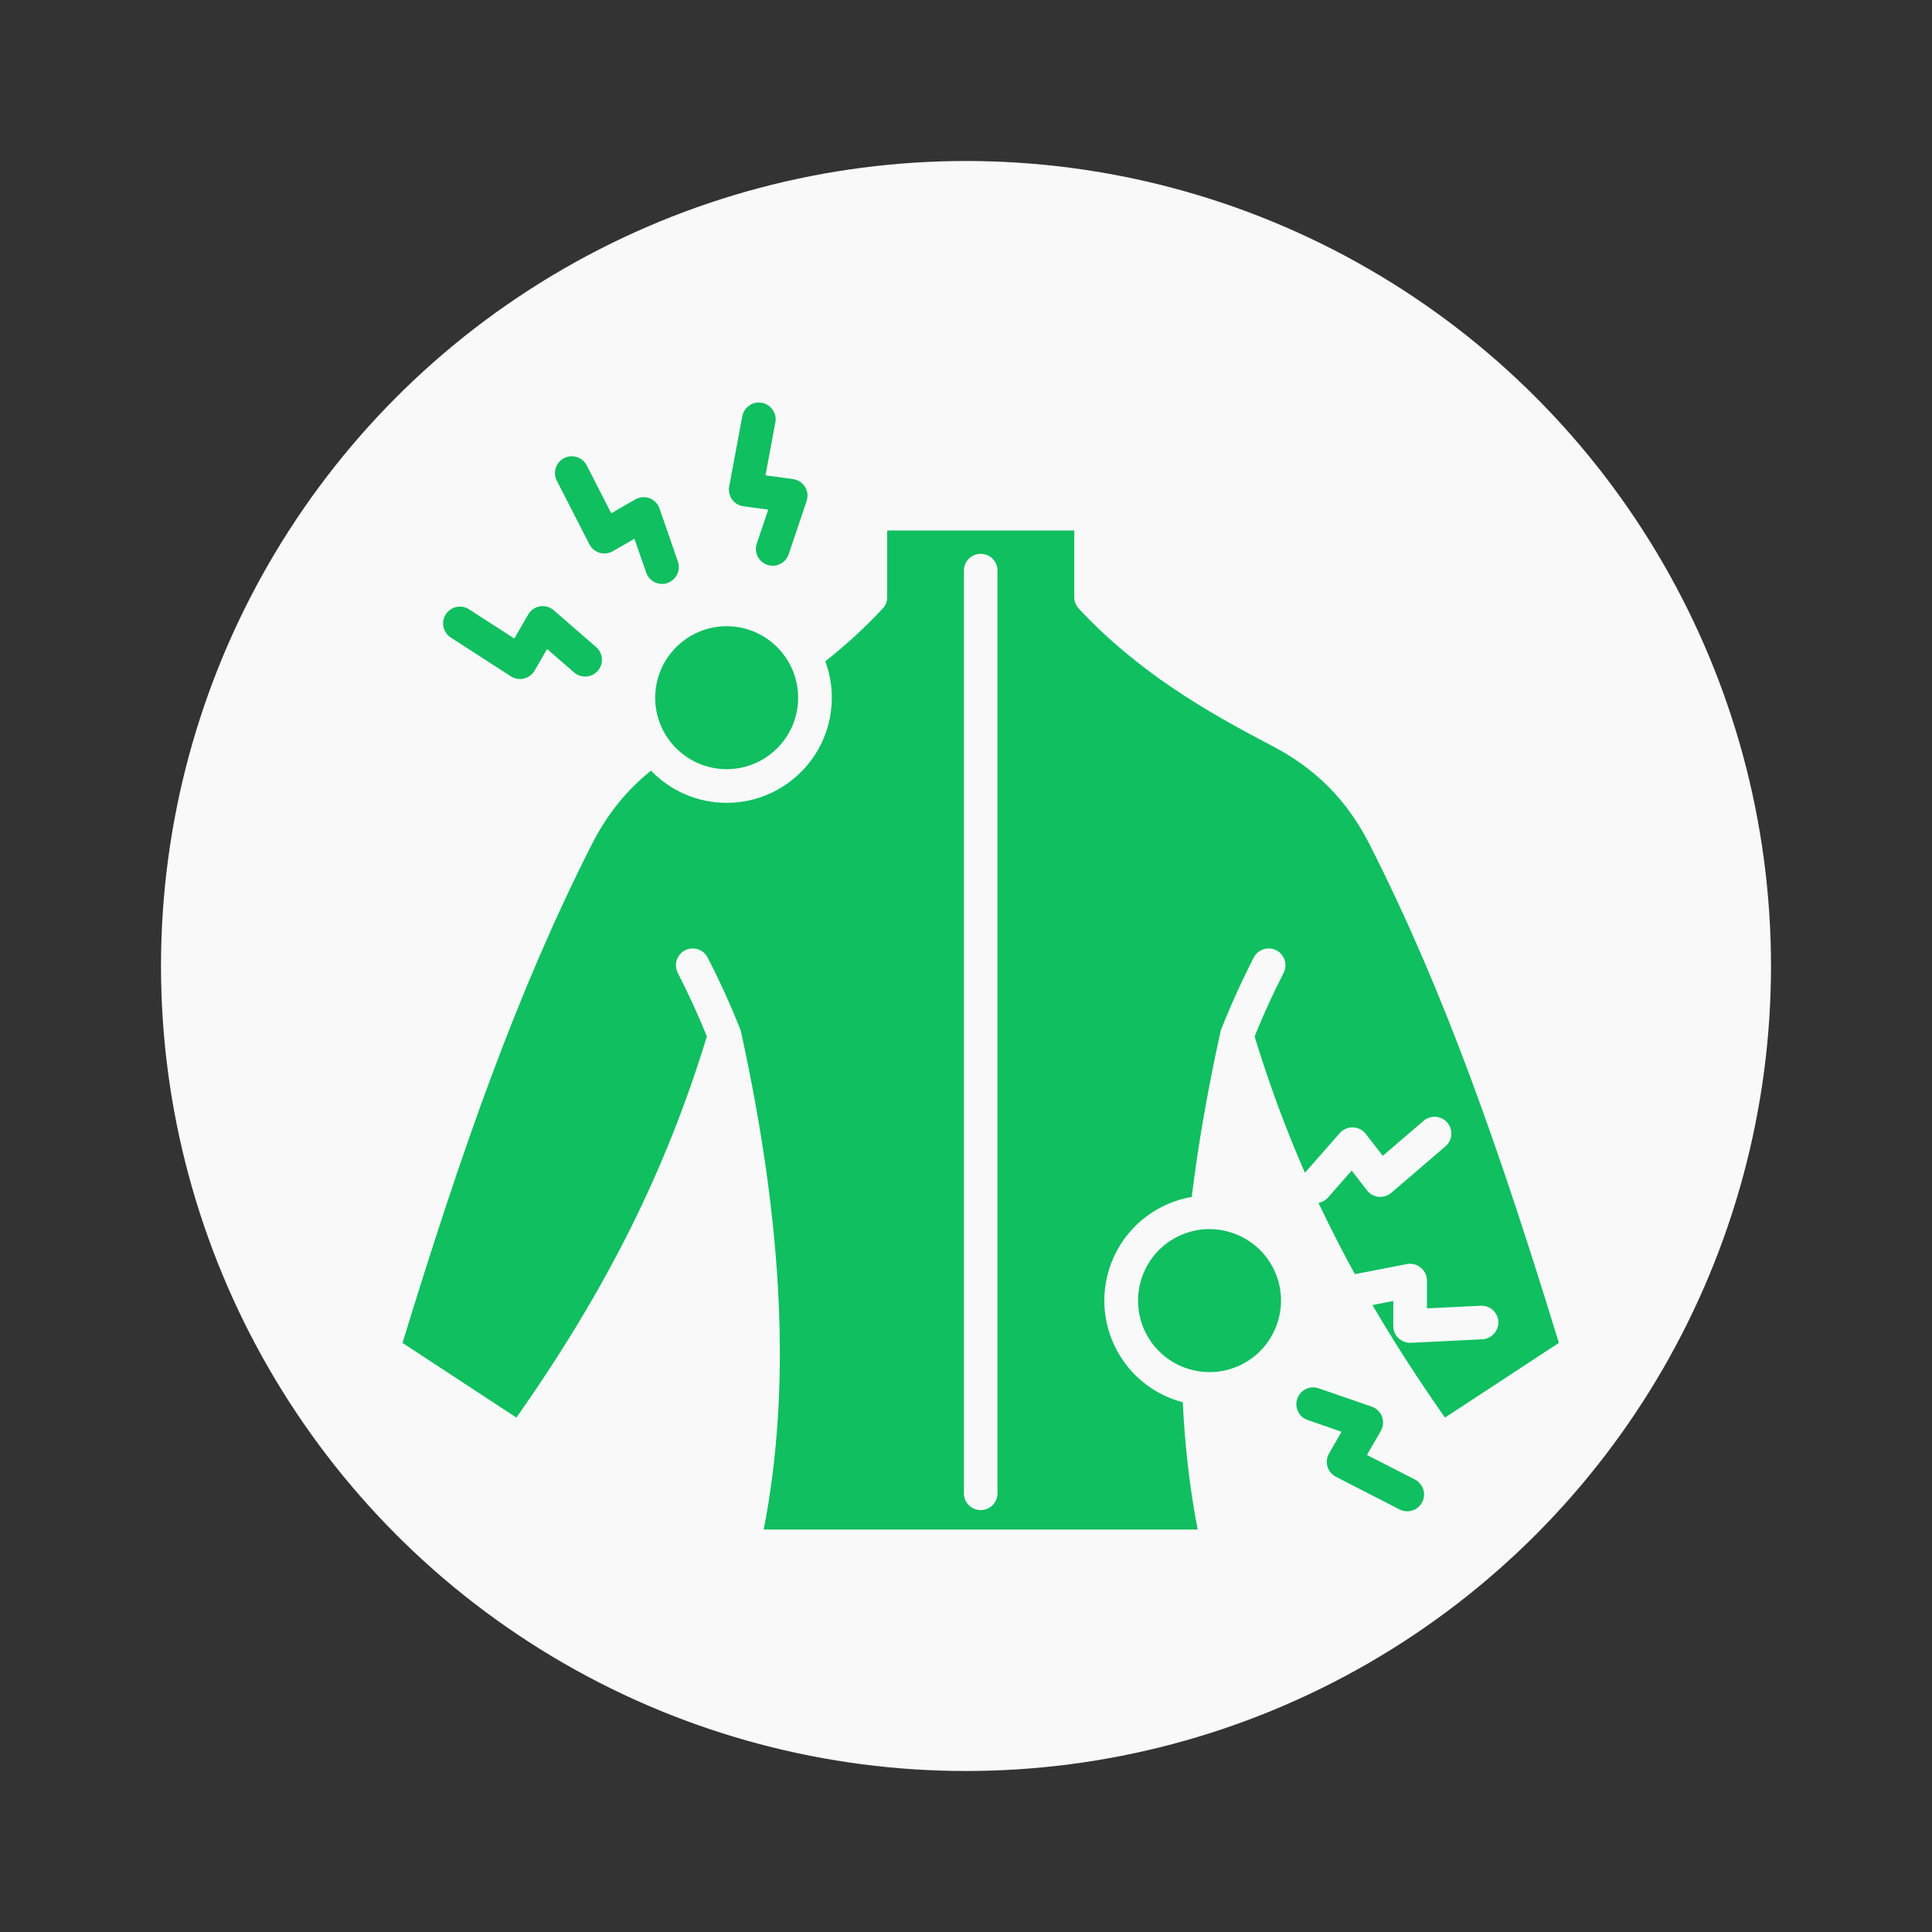
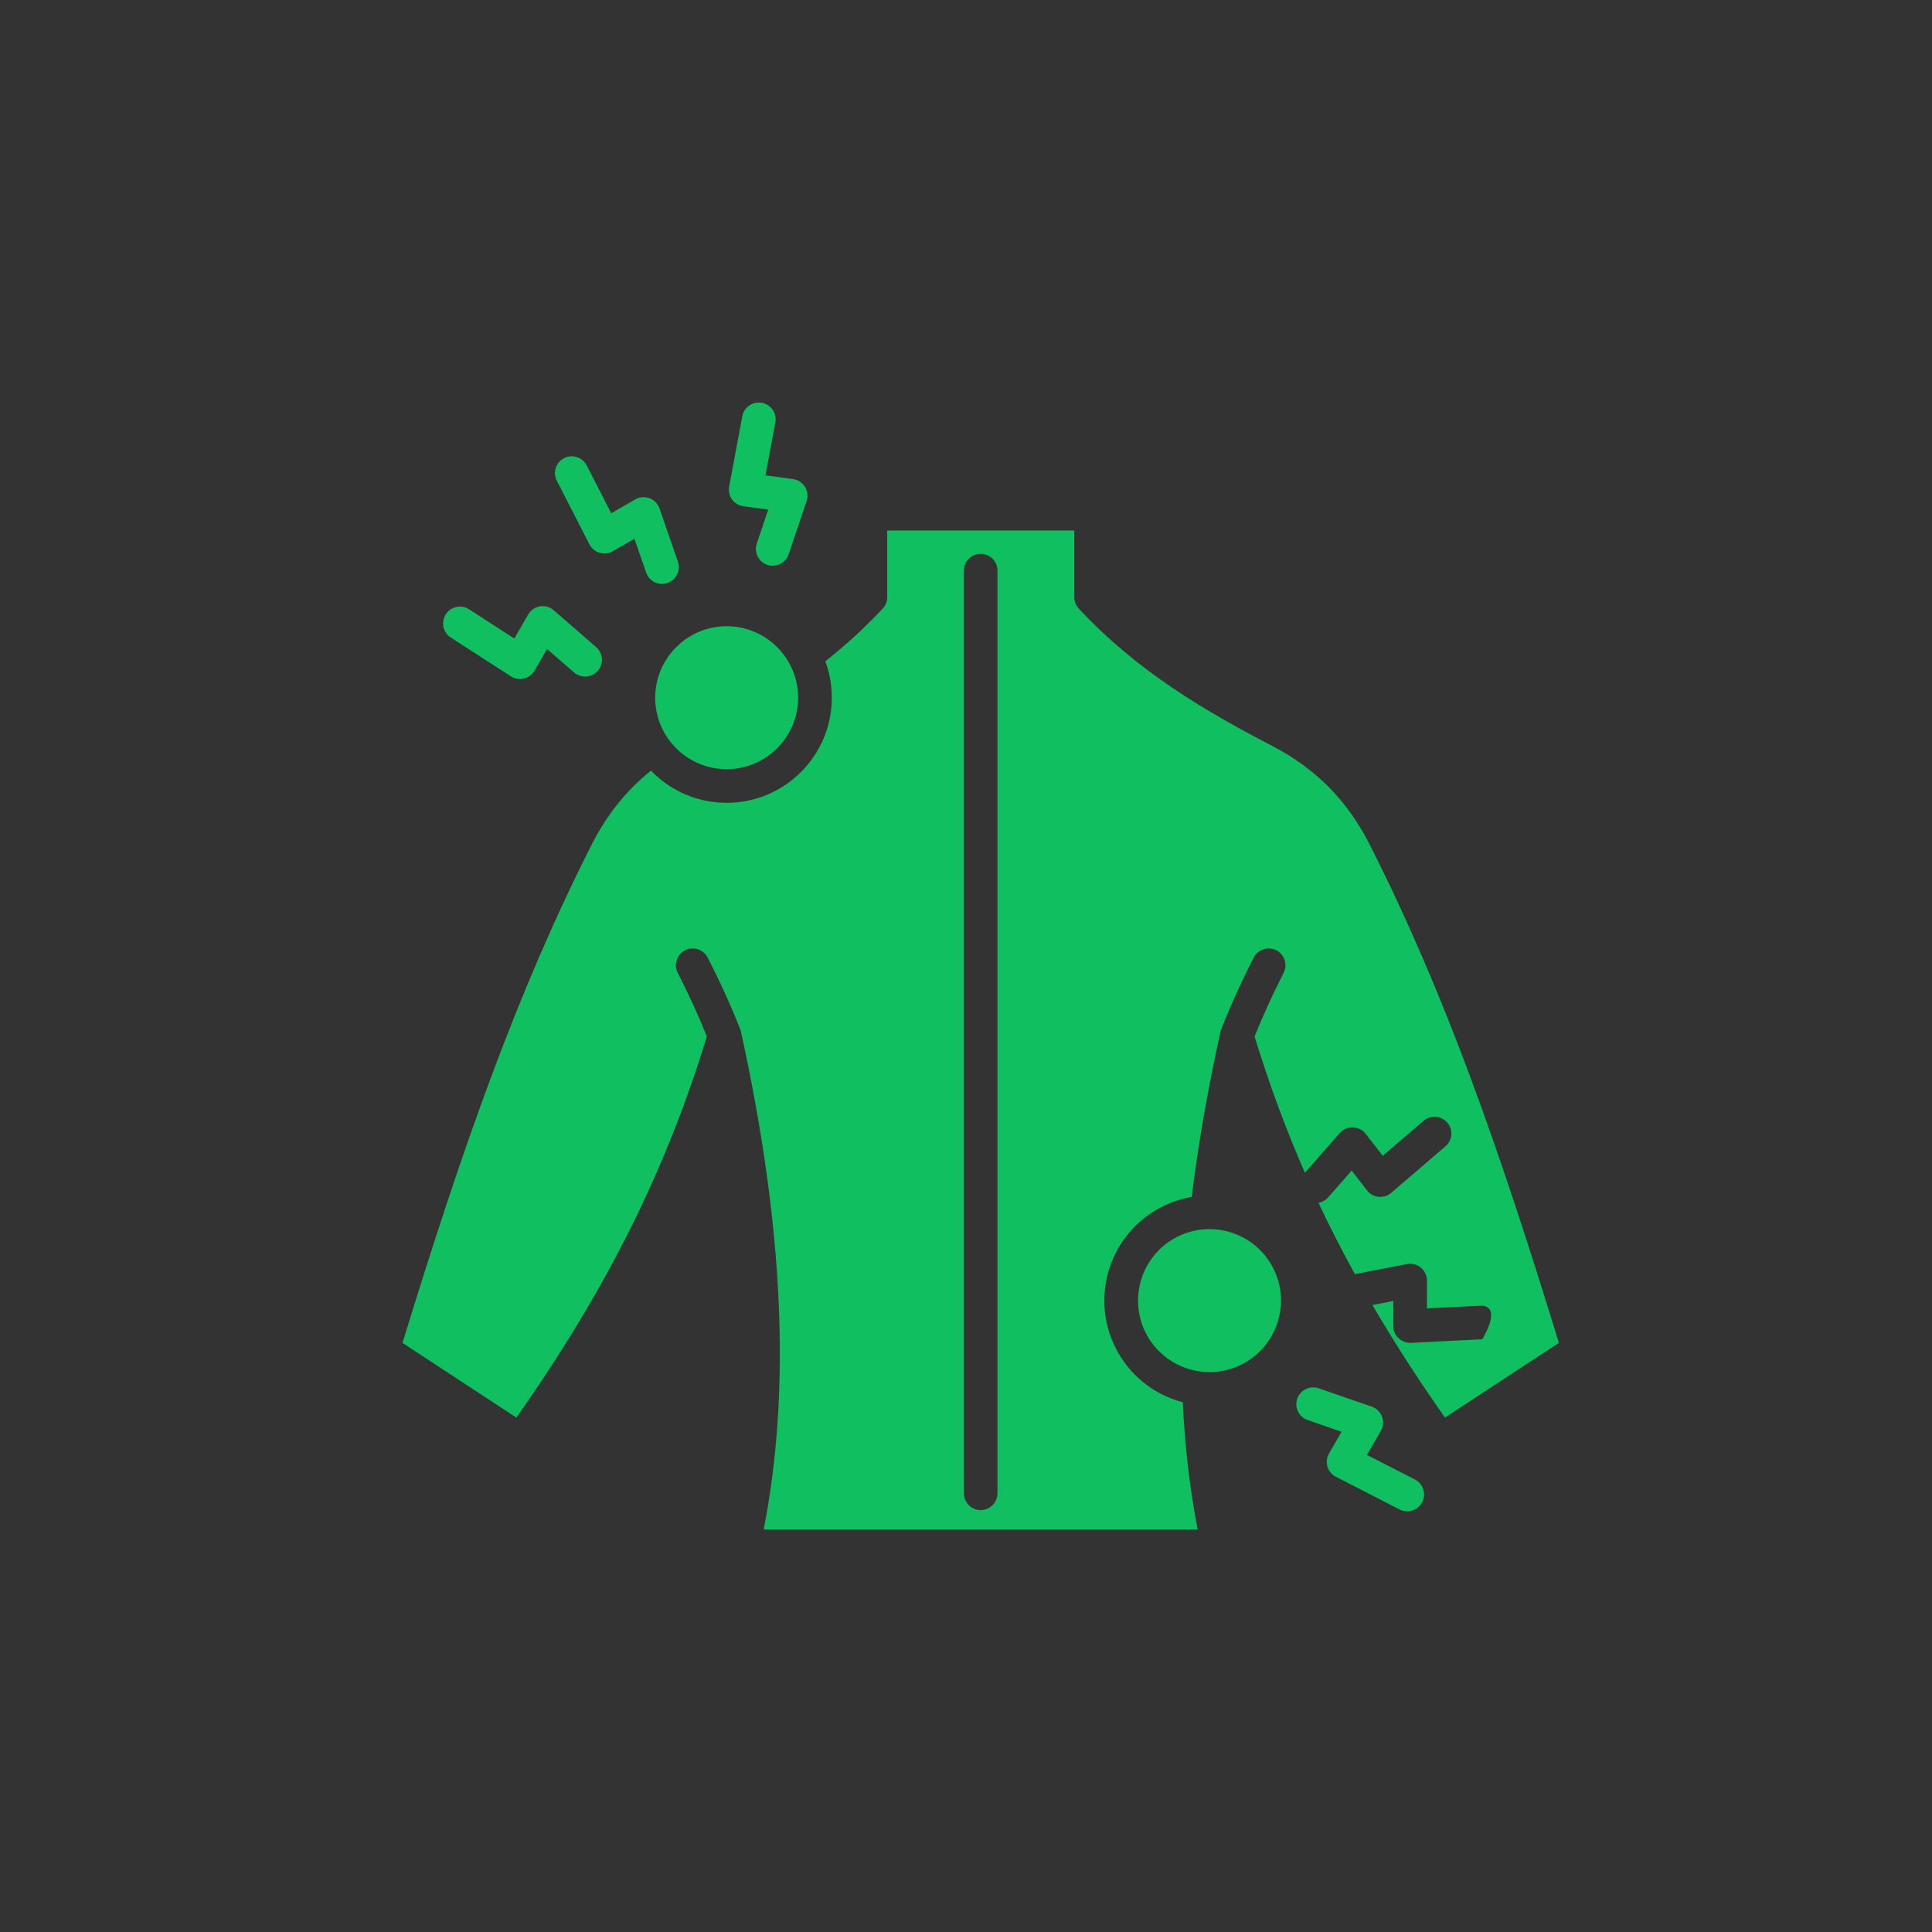
<svg xmlns="http://www.w3.org/2000/svg" fill="none" height="24" viewBox="0 0 24 24" width="24">
  <rect x="0" y="0" width="24" height="24" fill="#333333" stroke="none" />
-   <circle cx="12" cy="12" fill="#F9F9F9" r="10" />
-   <path d="M9.027 7.779C9.517 7.779 9.915 8.178 9.915 8.668C9.915 9.157 9.517 9.555 9.027 9.555C8.537 9.555 8.139 9.157 8.139 8.668C8.139 8.178 8.537 7.779 9.027 7.779ZM5.6 7.92L6.347 8.402C6.381 8.424 6.42 8.435 6.46 8.435C6.476 8.435 6.493 8.433 6.509 8.429C6.565 8.416 6.612 8.38 6.641 8.331L6.796 8.062L7.131 8.353C7.219 8.429 7.351 8.42 7.426 8.333C7.502 8.246 7.493 8.114 7.405 8.038L6.879 7.581C6.832 7.54 6.769 7.522 6.707 7.532C6.646 7.543 6.592 7.58 6.561 7.634L6.389 7.932L5.827 7.569C5.73 7.506 5.6 7.534 5.538 7.631C5.475 7.728 5.503 7.857 5.6 7.92ZM7.322 6.762C7.348 6.813 7.394 6.851 7.449 6.867C7.504 6.883 7.563 6.876 7.612 6.848L7.881 6.693L8.027 7.113C8.057 7.2 8.137 7.254 8.224 7.254C8.247 7.254 8.27 7.25 8.292 7.242C8.401 7.204 8.459 7.085 8.421 6.976L8.193 6.317C8.173 6.258 8.127 6.211 8.069 6.189C8.01 6.168 7.945 6.173 7.891 6.204L7.593 6.376L7.289 5.782C7.236 5.679 7.11 5.638 7.007 5.691C6.905 5.744 6.864 5.87 6.917 5.972L7.322 6.762ZM9.235 6.289L9.543 6.331L9.401 6.752C9.364 6.862 9.423 6.98 9.532 7.017C9.554 7.024 9.577 7.028 9.599 7.028C9.686 7.028 9.768 6.973 9.797 6.886L10.02 6.225C10.04 6.165 10.033 6.101 10 6.048C9.967 5.995 9.912 5.959 9.85 5.951L9.509 5.905L9.632 5.247C9.653 5.134 9.578 5.025 9.465 5.004C9.352 4.982 9.242 5.057 9.221 5.171L9.058 6.044C9.048 6.1 9.061 6.159 9.094 6.205C9.128 6.251 9.179 6.282 9.235 6.289ZM15.463 15.384C15.329 15.309 15.177 15.268 15.024 15.268C14.873 15.268 14.721 15.307 14.581 15.387C14.157 15.632 14.011 16.177 14.256 16.601C14.501 17.025 15.045 17.171 15.469 16.926C15.893 16.681 16.04 16.136 15.794 15.712C15.712 15.57 15.596 15.459 15.463 15.384ZM17.577 18.379L16.981 18.074L17.153 17.776C17.184 17.722 17.19 17.657 17.168 17.598C17.146 17.54 17.1 17.494 17.041 17.474L16.381 17.246C16.272 17.208 16.153 17.266 16.115 17.375C16.078 17.484 16.135 17.603 16.244 17.64L16.665 17.786L16.51 18.055C16.481 18.104 16.474 18.163 16.49 18.218C16.506 18.273 16.544 18.319 16.595 18.345L17.386 18.751C17.417 18.767 17.449 18.774 17.481 18.774C17.557 18.774 17.63 18.733 17.667 18.661C17.72 18.558 17.68 18.432 17.577 18.379ZM19.365 16.682L17.95 17.61C17.617 17.136 17.318 16.672 17.049 16.212L17.308 16.161V16.472C17.308 16.529 17.331 16.584 17.373 16.623C17.412 16.66 17.464 16.681 17.517 16.681C17.52 16.681 17.524 16.681 17.527 16.681L18.414 16.637C18.529 16.631 18.618 16.533 18.613 16.418C18.607 16.303 18.509 16.214 18.394 16.22L17.726 16.253V15.908C17.726 15.846 17.698 15.787 17.65 15.747C17.602 15.707 17.538 15.691 17.477 15.703L16.831 15.828C16.669 15.534 16.519 15.239 16.379 14.943C16.423 14.934 16.465 14.912 16.497 14.876L16.791 14.541L16.981 14.787C17.015 14.832 17.068 14.861 17.124 14.867C17.181 14.873 17.238 14.855 17.282 14.818L17.956 14.24C18.044 14.165 18.054 14.033 17.979 13.946C17.904 13.858 17.772 13.848 17.685 13.923L17.177 14.358L16.966 14.086C16.928 14.036 16.87 14.007 16.807 14.005C16.745 14.003 16.685 14.029 16.644 14.075L16.21 14.569C15.97 14.02 15.764 13.46 15.585 12.876C15.691 12.611 15.812 12.346 15.945 12.087C15.998 11.984 15.958 11.858 15.855 11.805C15.752 11.753 15.627 11.793 15.574 11.896C15.424 12.189 15.288 12.489 15.17 12.788C15.17 12.789 15.17 12.789 15.169 12.79C15.168 12.792 15.168 12.794 15.167 12.796C15.166 12.8 15.165 12.804 15.164 12.808C15.163 12.809 15.162 12.811 15.162 12.812C15.161 12.818 15.16 12.823 15.159 12.828C15.002 13.54 14.883 14.226 14.804 14.869C14.656 14.894 14.51 14.946 14.372 15.025C14.07 15.2 13.854 15.482 13.763 15.819C13.673 16.156 13.72 16.508 13.894 16.81C14.075 17.123 14.367 17.334 14.693 17.419C14.719 17.97 14.781 18.5 14.878 19H9.487C9.827 17.26 9.735 15.238 9.207 12.828C9.206 12.822 9.205 12.817 9.204 12.812C9.203 12.811 9.203 12.809 9.203 12.808C9.201 12.804 9.2 12.8 9.199 12.796C9.198 12.794 9.198 12.792 9.197 12.79C9.196 12.789 9.196 12.789 9.196 12.788C9.08 12.493 8.944 12.193 8.791 11.896C8.739 11.793 8.613 11.753 8.51 11.805C8.408 11.858 8.367 11.984 8.42 12.086C8.555 12.35 8.676 12.615 8.781 12.875C8.27 14.546 7.536 16.016 6.415 17.61L5 16.682C5.727 14.313 6.41 12.348 7.348 10.496C7.538 10.121 7.781 9.818 8.087 9.573C8.325 9.82 8.658 9.973 9.027 9.973C9.747 9.973 10.333 9.388 10.333 8.668C10.333 8.509 10.305 8.356 10.252 8.215C10.511 8.01 10.745 7.796 10.964 7.561C11.001 7.523 11.021 7.472 11.021 7.419V6.59H13.345V7.419C13.345 7.471 13.365 7.522 13.402 7.561C14.127 8.34 14.98 8.838 15.793 9.26C16.348 9.549 16.736 9.941 17.017 10.496C17.956 12.348 18.638 14.313 19.365 16.682ZM12.391 7.089C12.391 6.973 12.298 6.88 12.183 6.88C12.067 6.88 11.974 6.973 11.974 7.089V18.55C11.974 18.665 12.067 18.759 12.183 18.759C12.298 18.759 12.391 18.665 12.391 18.55V7.089Z" fill="#10BF60" />
+   <path d="M9.027 7.779C9.517 7.779 9.915 8.178 9.915 8.668C9.915 9.157 9.517 9.555 9.027 9.555C8.537 9.555 8.139 9.157 8.139 8.668C8.139 8.178 8.537 7.779 9.027 7.779ZM5.6 7.92L6.347 8.402C6.381 8.424 6.42 8.435 6.46 8.435C6.476 8.435 6.493 8.433 6.509 8.429C6.565 8.416 6.612 8.38 6.641 8.331L6.796 8.062L7.131 8.353C7.219 8.429 7.351 8.42 7.426 8.333C7.502 8.246 7.493 8.114 7.405 8.038L6.879 7.581C6.832 7.54 6.769 7.522 6.707 7.532C6.646 7.543 6.592 7.58 6.561 7.634L6.389 7.932L5.827 7.569C5.73 7.506 5.6 7.534 5.538 7.631C5.475 7.728 5.503 7.857 5.6 7.92ZM7.322 6.762C7.348 6.813 7.394 6.851 7.449 6.867C7.504 6.883 7.563 6.876 7.612 6.848L7.881 6.693L8.027 7.113C8.057 7.2 8.137 7.254 8.224 7.254C8.247 7.254 8.27 7.25 8.292 7.242C8.401 7.204 8.459 7.085 8.421 6.976L8.193 6.317C8.173 6.258 8.127 6.211 8.069 6.189C8.01 6.168 7.945 6.173 7.891 6.204L7.593 6.376L7.289 5.782C7.236 5.679 7.11 5.638 7.007 5.691C6.905 5.744 6.864 5.87 6.917 5.972L7.322 6.762ZM9.235 6.289L9.543 6.331L9.401 6.752C9.364 6.862 9.423 6.98 9.532 7.017C9.554 7.024 9.577 7.028 9.599 7.028C9.686 7.028 9.768 6.973 9.797 6.886L10.02 6.225C10.04 6.165 10.033 6.101 10 6.048C9.967 5.995 9.912 5.959 9.85 5.951L9.509 5.905L9.632 5.247C9.653 5.134 9.578 5.025 9.465 5.004C9.352 4.982 9.242 5.057 9.221 5.171L9.058 6.044C9.048 6.1 9.061 6.159 9.094 6.205C9.128 6.251 9.179 6.282 9.235 6.289ZM15.463 15.384C15.329 15.309 15.177 15.268 15.024 15.268C14.873 15.268 14.721 15.307 14.581 15.387C14.157 15.632 14.011 16.177 14.256 16.601C14.501 17.025 15.045 17.171 15.469 16.926C15.893 16.681 16.04 16.136 15.794 15.712C15.712 15.57 15.596 15.459 15.463 15.384ZM17.577 18.379L16.981 18.074L17.153 17.776C17.184 17.722 17.19 17.657 17.168 17.598C17.146 17.54 17.1 17.494 17.041 17.474L16.381 17.246C16.272 17.208 16.153 17.266 16.115 17.375C16.078 17.484 16.135 17.603 16.244 17.64L16.665 17.786L16.51 18.055C16.481 18.104 16.474 18.163 16.49 18.218C16.506 18.273 16.544 18.319 16.595 18.345L17.386 18.751C17.417 18.767 17.449 18.774 17.481 18.774C17.557 18.774 17.63 18.733 17.667 18.661C17.72 18.558 17.68 18.432 17.577 18.379ZM19.365 16.682L17.95 17.61C17.617 17.136 17.318 16.672 17.049 16.212L17.308 16.161V16.472C17.308 16.529 17.331 16.584 17.373 16.623C17.412 16.66 17.464 16.681 17.517 16.681C17.52 16.681 17.524 16.681 17.527 16.681L18.414 16.637C18.607 16.303 18.509 16.214 18.394 16.22L17.726 16.253V15.908C17.726 15.846 17.698 15.787 17.65 15.747C17.602 15.707 17.538 15.691 17.477 15.703L16.831 15.828C16.669 15.534 16.519 15.239 16.379 14.943C16.423 14.934 16.465 14.912 16.497 14.876L16.791 14.541L16.981 14.787C17.015 14.832 17.068 14.861 17.124 14.867C17.181 14.873 17.238 14.855 17.282 14.818L17.956 14.24C18.044 14.165 18.054 14.033 17.979 13.946C17.904 13.858 17.772 13.848 17.685 13.923L17.177 14.358L16.966 14.086C16.928 14.036 16.87 14.007 16.807 14.005C16.745 14.003 16.685 14.029 16.644 14.075L16.21 14.569C15.97 14.02 15.764 13.46 15.585 12.876C15.691 12.611 15.812 12.346 15.945 12.087C15.998 11.984 15.958 11.858 15.855 11.805C15.752 11.753 15.627 11.793 15.574 11.896C15.424 12.189 15.288 12.489 15.17 12.788C15.17 12.789 15.17 12.789 15.169 12.79C15.168 12.792 15.168 12.794 15.167 12.796C15.166 12.8 15.165 12.804 15.164 12.808C15.163 12.809 15.162 12.811 15.162 12.812C15.161 12.818 15.16 12.823 15.159 12.828C15.002 13.54 14.883 14.226 14.804 14.869C14.656 14.894 14.51 14.946 14.372 15.025C14.07 15.2 13.854 15.482 13.763 15.819C13.673 16.156 13.72 16.508 13.894 16.81C14.075 17.123 14.367 17.334 14.693 17.419C14.719 17.97 14.781 18.5 14.878 19H9.487C9.827 17.26 9.735 15.238 9.207 12.828C9.206 12.822 9.205 12.817 9.204 12.812C9.203 12.811 9.203 12.809 9.203 12.808C9.201 12.804 9.2 12.8 9.199 12.796C9.198 12.794 9.198 12.792 9.197 12.79C9.196 12.789 9.196 12.789 9.196 12.788C9.08 12.493 8.944 12.193 8.791 11.896C8.739 11.793 8.613 11.753 8.51 11.805C8.408 11.858 8.367 11.984 8.42 12.086C8.555 12.35 8.676 12.615 8.781 12.875C8.27 14.546 7.536 16.016 6.415 17.61L5 16.682C5.727 14.313 6.41 12.348 7.348 10.496C7.538 10.121 7.781 9.818 8.087 9.573C8.325 9.82 8.658 9.973 9.027 9.973C9.747 9.973 10.333 9.388 10.333 8.668C10.333 8.509 10.305 8.356 10.252 8.215C10.511 8.01 10.745 7.796 10.964 7.561C11.001 7.523 11.021 7.472 11.021 7.419V6.59H13.345V7.419C13.345 7.471 13.365 7.522 13.402 7.561C14.127 8.34 14.98 8.838 15.793 9.26C16.348 9.549 16.736 9.941 17.017 10.496C17.956 12.348 18.638 14.313 19.365 16.682ZM12.391 7.089C12.391 6.973 12.298 6.88 12.183 6.88C12.067 6.88 11.974 6.973 11.974 7.089V18.55C11.974 18.665 12.067 18.759 12.183 18.759C12.298 18.759 12.391 18.665 12.391 18.55V7.089Z" fill="#10BF60" />
</svg>